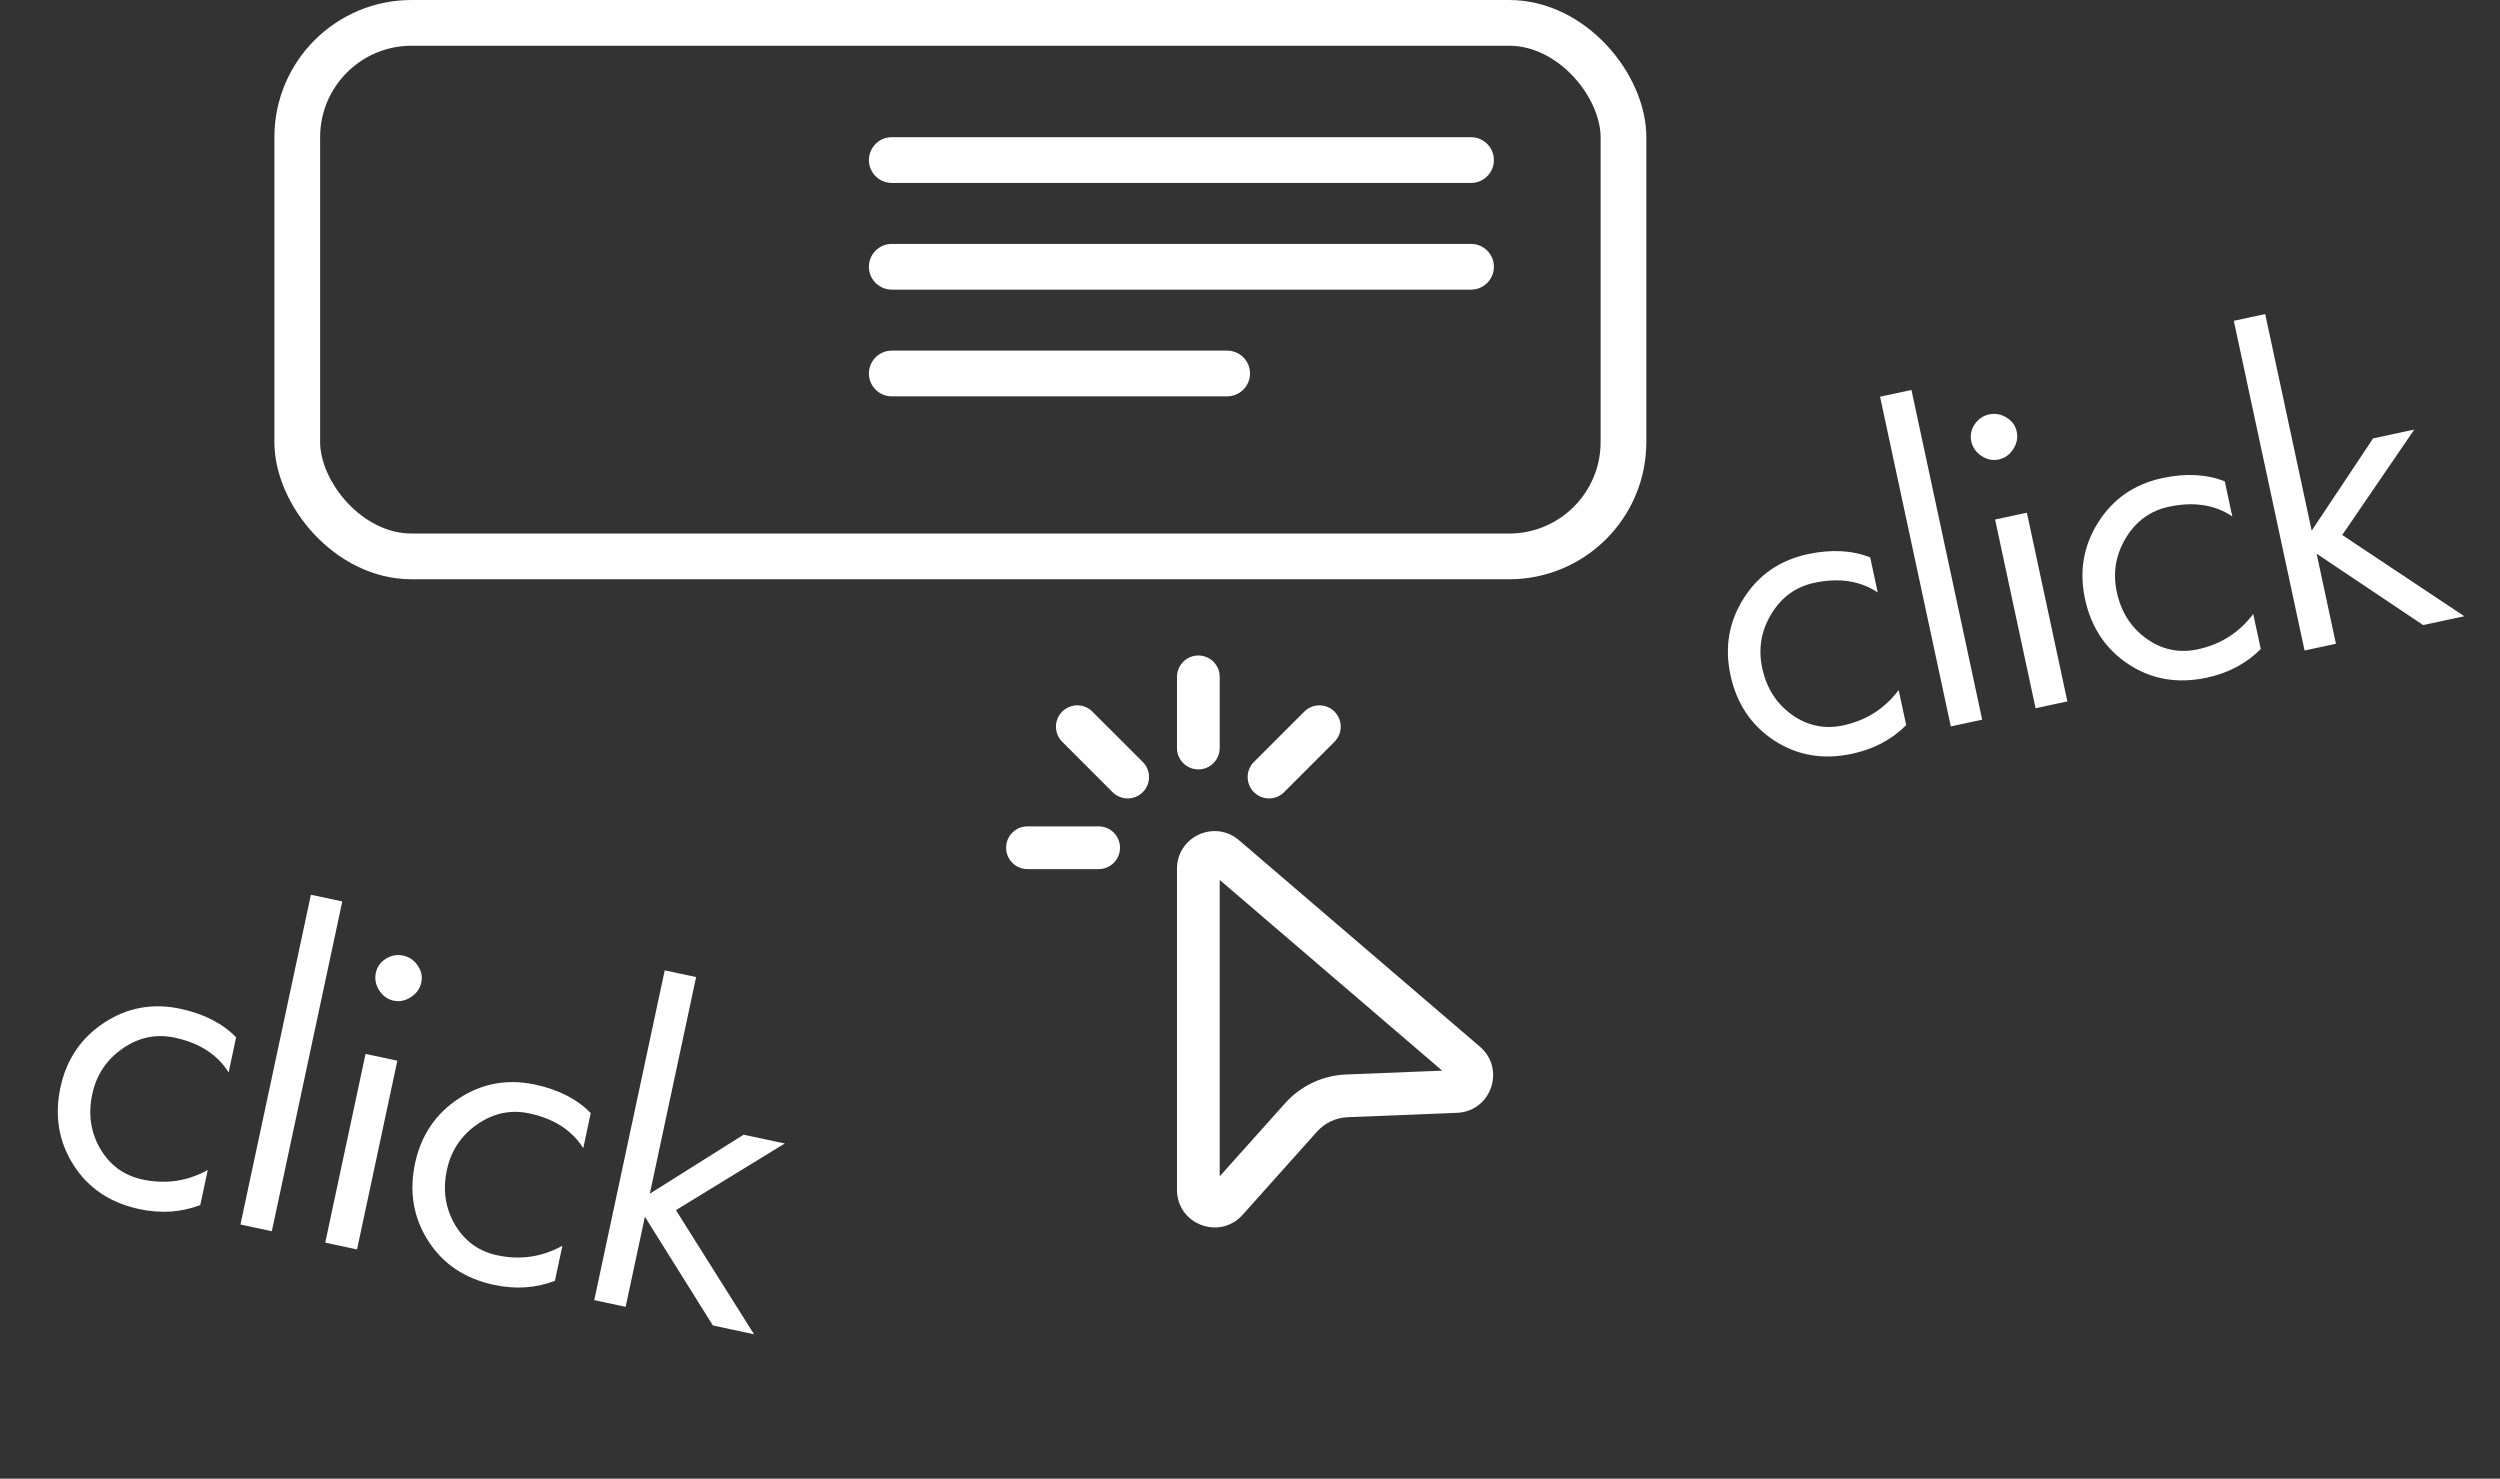
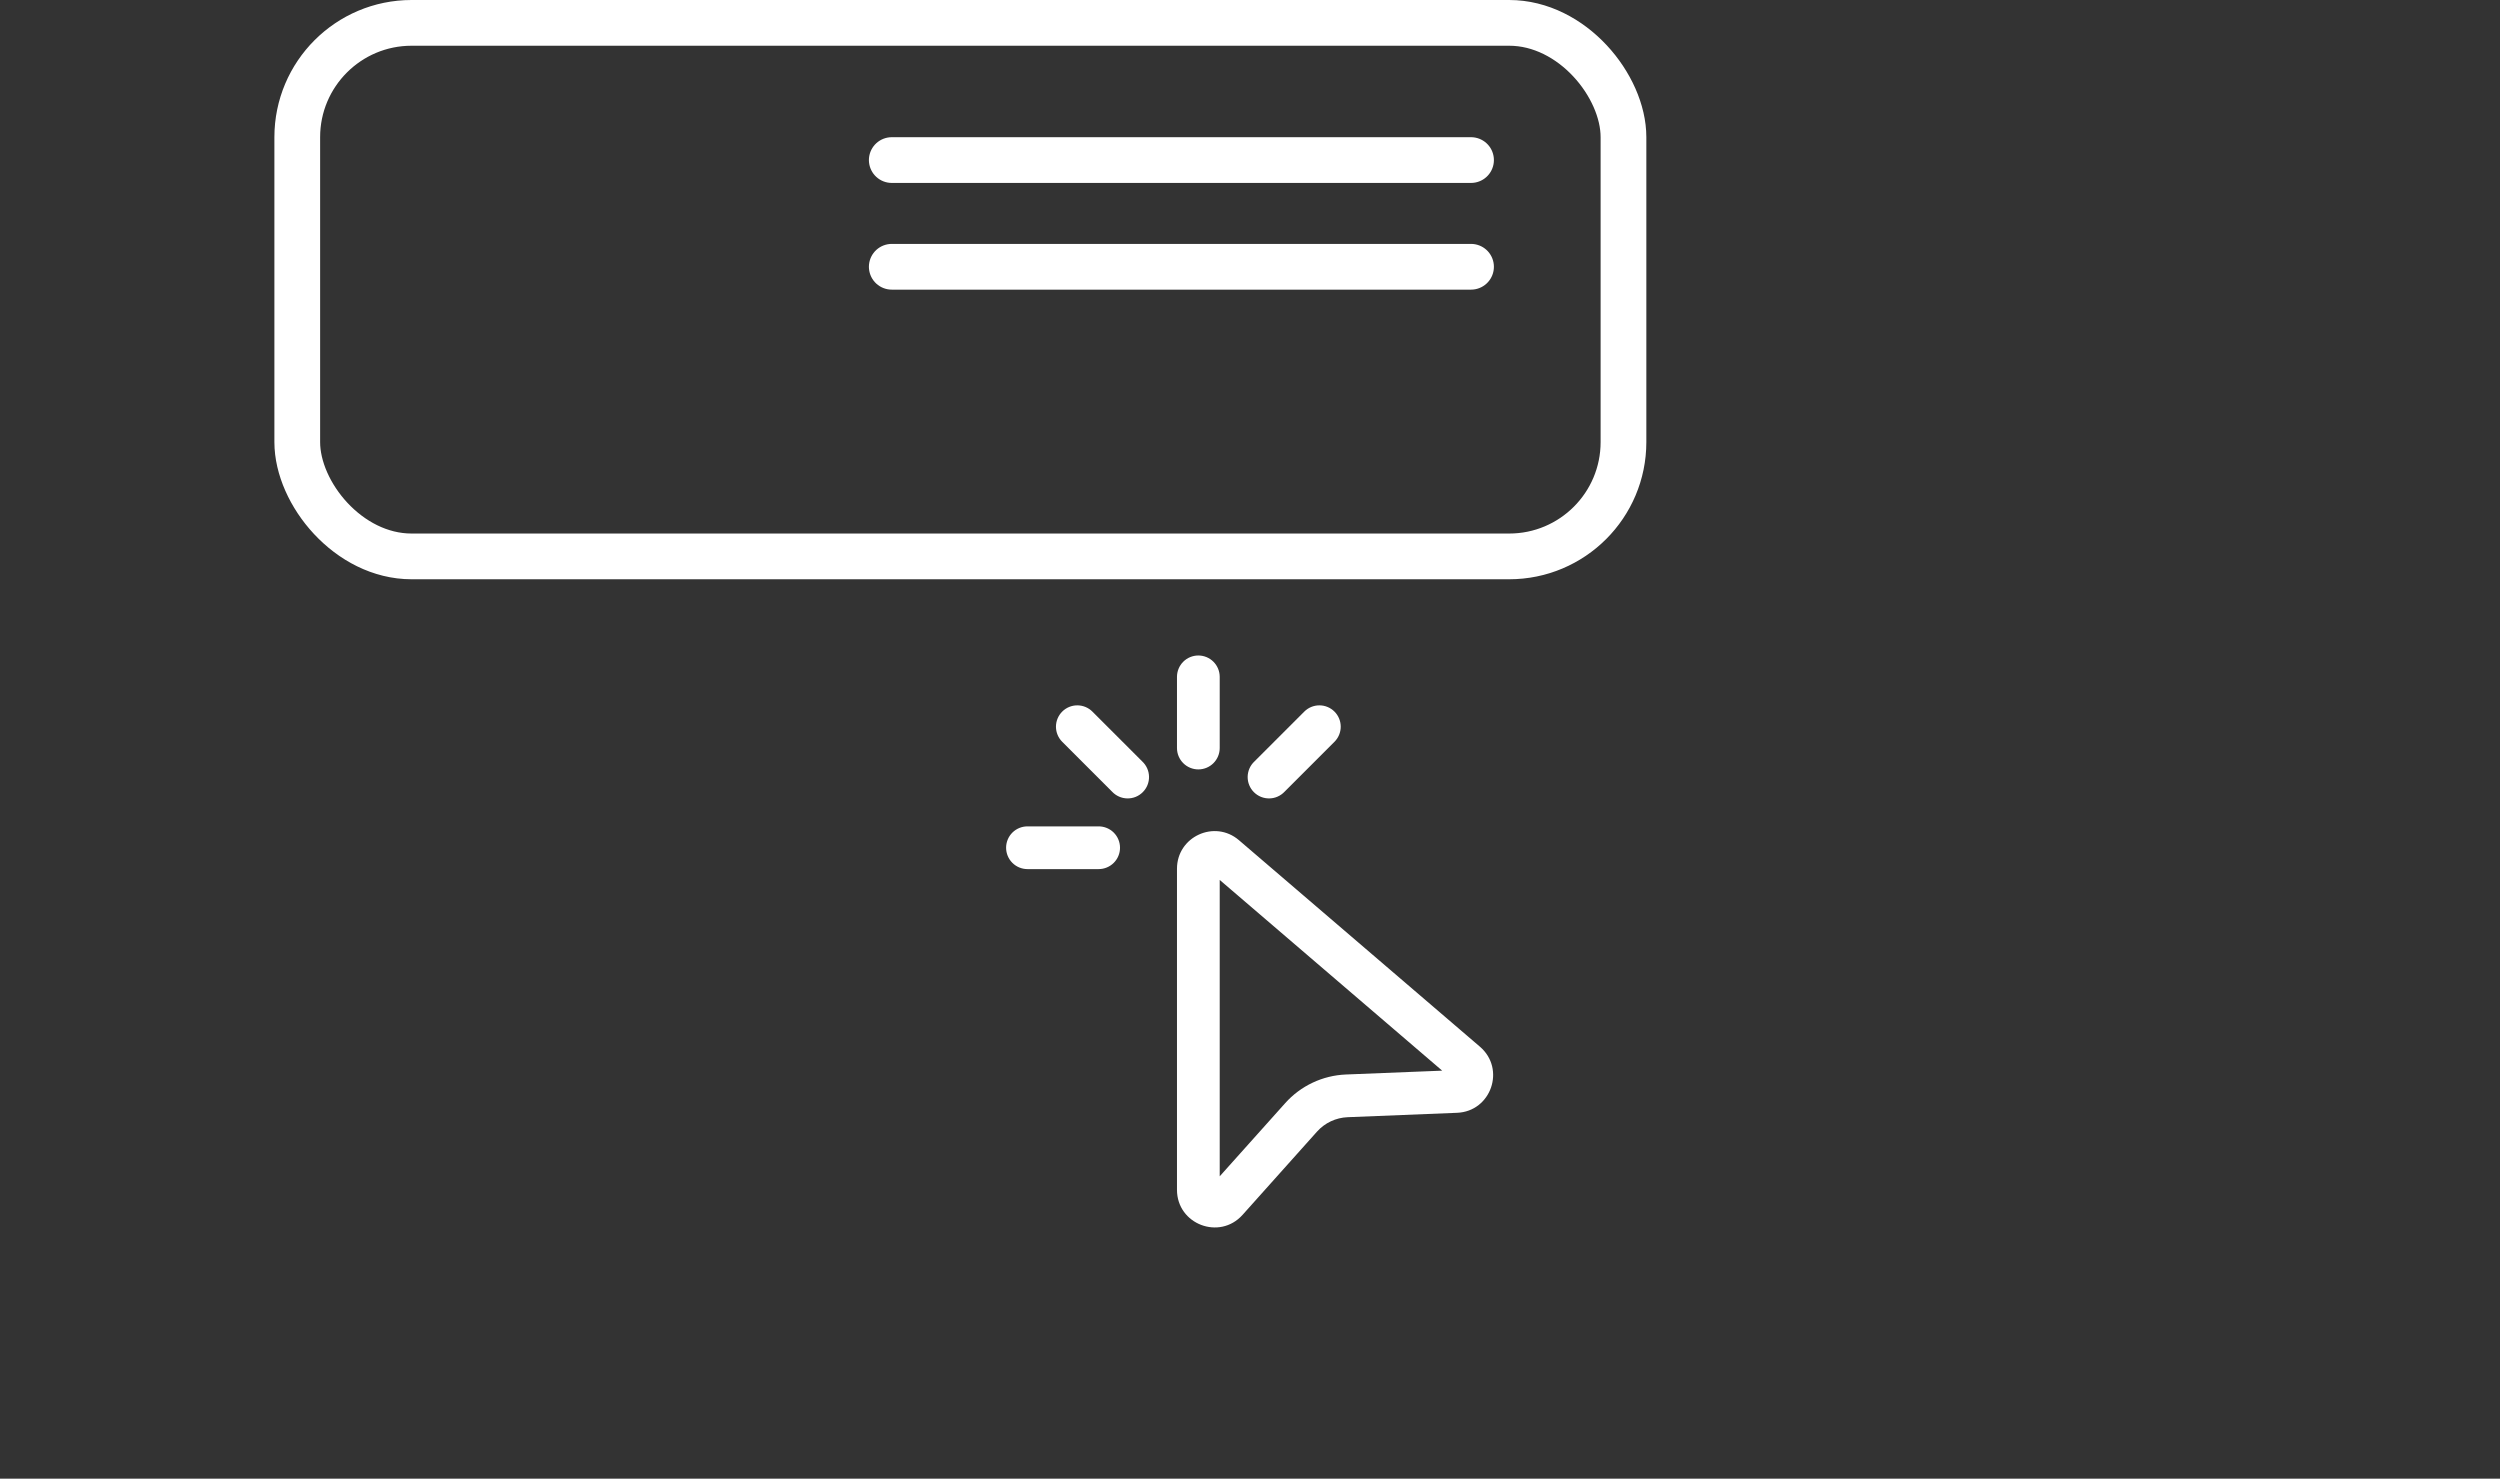
<svg xmlns="http://www.w3.org/2000/svg" width="164" height="97" viewBox="0 0 164 97" fill="none">
  <rect x="0" y="0" width="164" height="97" fill="#333333" stroke="none" />
-   <path d="M125.046 47.567C124.103 48.515 122.923 49.141 121.506 49.445C119.598 49.854 117.891 49.563 116.382 48.573C114.874 47.582 113.919 46.151 113.518 44.279C113.126 42.452 113.418 40.772 114.394 39.239C115.37 37.706 116.767 36.745 118.585 36.354C120.127 36.024 121.494 36.094 122.685 36.565L123.179 38.865C122.026 38.096 120.638 37.886 119.016 38.233C117.804 38.494 116.864 39.175 116.197 40.279C115.529 41.382 115.331 42.566 115.603 43.832C115.884 45.142 116.536 46.163 117.56 46.894C118.582 47.616 119.699 47.847 120.911 47.587C122.417 47.264 123.631 46.491 124.553 45.268L125.046 47.567ZM130.031 47.211L127.973 47.652L123.332 26.023L125.391 25.582L130.031 47.211ZM132.296 28.309C132.382 28.71 132.306 29.094 132.068 29.462C131.83 29.831 131.515 30.056 131.123 30.141C130.731 30.225 130.351 30.148 129.983 29.91C129.624 29.67 129.401 29.349 129.315 28.948C129.231 28.556 129.305 28.186 129.538 27.838C129.771 27.49 130.088 27.273 130.489 27.186C130.89 27.1 131.268 27.168 131.624 27.39C131.988 27.611 132.212 27.917 132.296 28.309ZM135.619 46.012L133.534 46.459L130.878 34.081L132.963 33.633L135.619 46.012ZM148.306 42.577C147.362 43.525 146.182 44.151 144.765 44.455C142.858 44.864 141.15 44.573 139.642 43.582C138.134 42.592 137.179 41.16 136.777 39.289C136.385 37.462 136.677 35.782 137.654 34.249C138.63 32.716 140.027 31.754 141.845 31.364C143.387 31.033 144.753 31.104 145.945 31.575L146.438 33.874C145.285 33.105 143.898 32.895 142.276 33.243C141.064 33.503 140.124 34.185 139.457 35.288C138.789 36.392 138.591 37.576 138.863 38.842C139.144 40.152 139.796 41.172 140.82 41.903C141.842 42.626 142.959 42.857 144.171 42.597C145.677 42.274 146.891 41.5 147.812 40.277L148.306 42.577ZM161.659 40.425L158.959 41.004L151.97 36.323L153.237 42.231L151.179 42.673L146.538 21.044L148.597 20.603L151.646 34.812L155.675 28.76L158.375 28.181L153.65 35.096L161.659 40.425Z" fill="white" />
-   <path d="M13.138 79.052C11.889 79.531 10.556 79.619 9.139 79.316C7.231 78.908 5.792 77.944 4.822 76.422C3.852 74.901 3.566 73.204 3.966 71.332C4.357 69.505 5.311 68.092 6.829 67.093C8.348 66.094 10.016 65.788 11.835 66.177C13.377 66.507 14.595 67.13 15.489 68.049L14.998 70.348C14.26 69.175 13.081 68.415 11.458 68.068C10.246 67.809 9.11 68.046 8.049 68.779C6.988 69.513 6.323 70.512 6.052 71.778C5.772 73.088 5.949 74.287 6.584 75.373C7.221 76.45 8.145 77.118 9.357 77.377C10.864 77.699 12.288 77.491 13.629 76.752L13.138 79.052ZM17.832 80.768L15.773 80.328L20.395 58.695L22.454 59.135L17.832 80.768ZM27.638 64.451C27.552 64.852 27.325 65.172 26.957 65.41C26.59 65.648 26.21 65.726 25.817 65.642C25.425 65.558 25.11 65.332 24.872 64.965C24.642 64.599 24.57 64.215 24.656 63.814C24.74 63.422 24.959 63.114 25.315 62.892C25.67 62.67 26.048 62.601 26.449 62.687C26.85 62.773 27.167 62.99 27.4 63.338C27.642 63.688 27.722 64.059 27.638 64.451ZM23.421 81.962L21.335 81.517L23.98 69.136L26.066 69.582L23.421 81.962ZM36.402 84.023C35.153 84.502 33.82 84.59 32.403 84.287C30.495 83.879 29.056 82.915 28.086 81.393C27.116 79.872 26.83 78.175 27.23 76.303C27.621 74.476 28.575 73.063 30.093 72.064C31.612 71.065 33.28 70.76 35.098 71.148C36.64 71.478 37.858 72.101 38.753 73.019L38.261 75.319C37.524 74.146 36.344 73.386 34.722 73.039C33.51 72.78 32.374 73.017 31.313 73.751C30.252 74.484 29.586 75.483 29.316 76.749C29.036 78.059 29.213 79.257 29.848 80.344C30.485 81.421 31.409 82.089 32.621 82.348C34.127 82.67 35.551 82.462 36.893 81.723L36.402 84.023ZM49.465 87.528L46.765 86.95L42.305 79.818L41.042 85.728L38.983 85.288L43.606 63.655L45.665 64.095L42.628 78.307L48.782 74.436L51.483 75.013L44.341 79.386L49.465 87.528Z" fill="white" />
  <path d="M78.611 43C78.983 43 79.339 43.148 79.602 43.41C79.865 43.673 80.013 44.03 80.013 44.401V49.072C80.013 49.444 79.865 49.8 79.602 50.063C79.339 50.326 78.983 50.473 78.611 50.473C78.24 50.473 77.883 50.326 77.621 50.063C77.358 49.8 77.21 49.444 77.21 49.072V44.401C77.21 44.03 77.358 43.673 77.621 43.41C77.883 43.148 78.24 43 78.611 43ZM69.681 46.681C69.943 46.418 70.299 46.271 70.671 46.271C71.042 46.271 71.398 46.418 71.661 46.681L74.931 49.95C75.068 50.078 75.179 50.233 75.255 50.405C75.332 50.577 75.373 50.763 75.376 50.951C75.38 51.139 75.345 51.326 75.275 51.5C75.204 51.675 75.099 51.833 74.966 51.966C74.833 52.099 74.675 52.204 74.5 52.275C74.326 52.345 74.139 52.38 73.951 52.376C73.763 52.373 73.577 52.332 73.405 52.255C73.233 52.179 73.079 52.068 72.95 51.931L69.681 48.661C69.418 48.398 69.271 48.042 69.271 47.671C69.271 47.3 69.418 46.943 69.681 46.681ZM87.542 46.681C87.804 46.943 87.952 47.3 87.952 47.671C87.952 48.042 87.804 48.398 87.542 48.661L84.272 51.931C84.144 52.068 83.989 52.179 83.817 52.255C83.646 52.332 83.46 52.373 83.272 52.376C83.084 52.38 82.897 52.345 82.722 52.275C82.548 52.204 82.389 52.099 82.256 51.966C82.123 51.833 82.018 51.675 81.948 51.5C81.877 51.326 81.843 51.139 81.846 50.951C81.85 50.763 81.891 50.577 81.967 50.405C82.044 50.233 82.154 50.078 82.292 49.95L85.561 46.681C85.824 46.418 86.18 46.271 86.552 46.271C86.923 46.271 87.279 46.418 87.542 46.681ZM66 55.611C66 55.24 66.148 54.883 66.41 54.62C66.673 54.358 67.03 54.21 67.401 54.21H72.072C72.444 54.21 72.8 54.358 73.063 54.62C73.326 54.883 73.473 55.24 73.473 55.611C73.473 55.983 73.326 56.339 73.063 56.602C72.8 56.865 72.444 57.013 72.072 57.013H67.401C67.03 57.013 66.673 56.865 66.41 56.602C66.148 56.339 66 55.983 66 55.611ZM81.277 55.118C79.68 53.747 77.21 54.883 77.21 56.988V78.052C77.21 80.313 80.003 81.381 81.511 79.696L86.395 74.235C86.91 73.659 87.635 73.32 88.407 73.288L95.582 73C97.818 72.91 98.786 70.125 97.085 68.665L81.277 55.118ZM80.013 77.166V57.724L94.608 70.235L88.293 70.487C87.537 70.518 86.794 70.7 86.11 71.023C85.425 71.346 84.812 71.802 84.308 72.367L80.013 77.166Z" fill="white" />
  <rect x="19.5" y="1.5" width="87" height="35" rx="7.5" stroke="white" stroke-width="3" />
  <line x1="58.5" y1="10.5" x2="96.5" y2="10.5" stroke="white" stroke-width="3" stroke-linecap="round" />
  <line x1="58.5" y1="17.5" x2="96.5" y2="17.5" stroke="white" stroke-width="3" stroke-linecap="round" />
-   <line x1="58.5" y1="24.5" x2="80.5" y2="24.5" stroke="white" stroke-width="3" stroke-linecap="round" />
</svg>